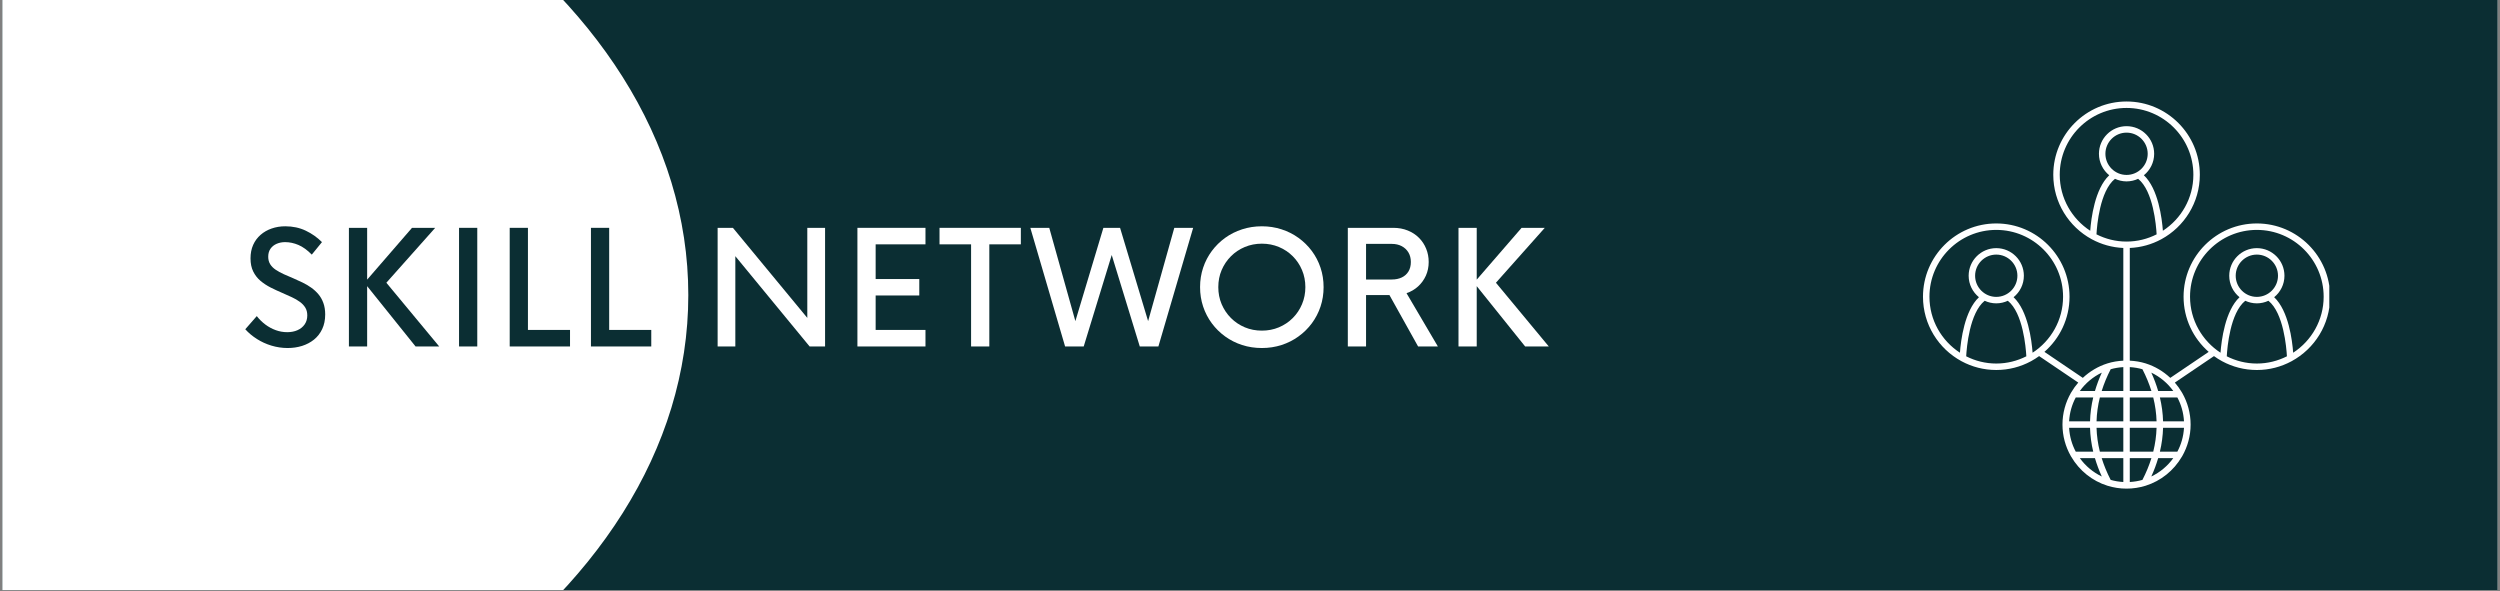
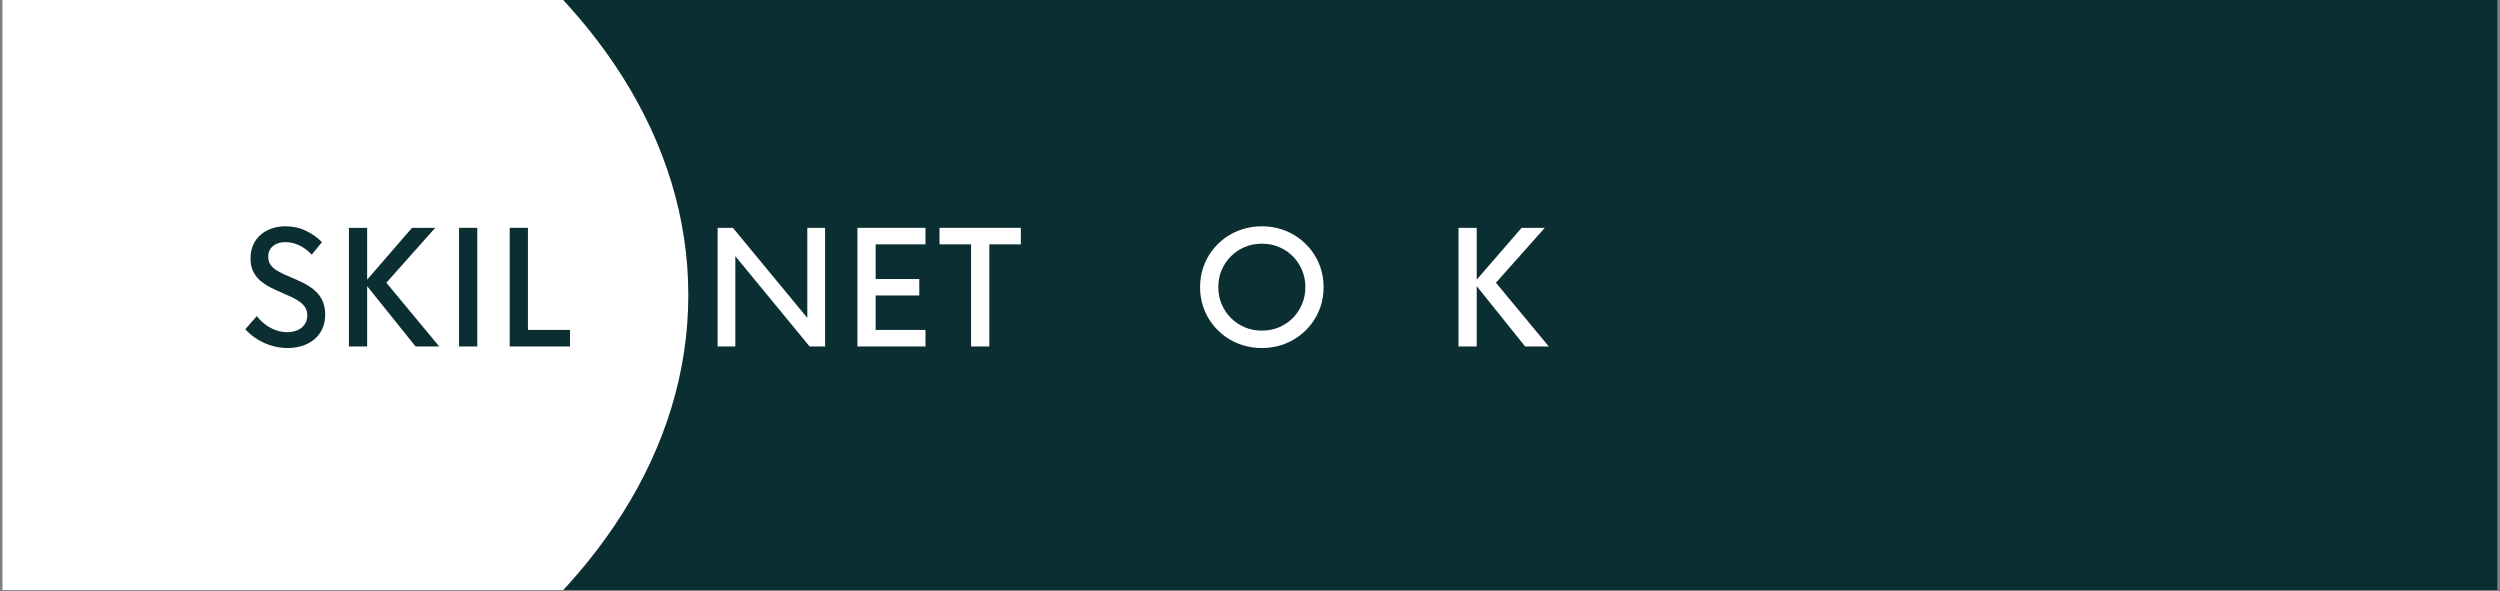
<svg xmlns="http://www.w3.org/2000/svg" width="1480" zoomAndPan="magnify" viewBox="0 0 1110 262.5" height="350" preserveAspectRatio="xMidYMid meet" version="1.0">
  <rect x="0" y="0" width="1110" height="262.5" fill="#808080" stroke="none" />
  <defs>
    <g />
    <clipPath id="cca6343d6b">
      <path d="M 1.055 0 L 1108.945 0 L 1108.945 262 L 1.055 262 Z M 1.055 0 " clip-rule="nonzero" />
    </clipPath>
    <clipPath id="c183a0708a">
      <path d="M 1.055 0 L 306 0 L 306 262 L 1.055 262 Z M 1.055 0 " clip-rule="nonzero" />
    </clipPath>
    <clipPath id="6e68691092">
      <path d="M -64.922 -117.625 C -269.562 -117.625 -435.453 -6.312 -435.453 131 C -435.453 268.312 -269.562 379.629 -64.922 379.629 C 139.719 379.629 305.609 268.312 305.609 131 C 305.609 -6.312 139.719 -117.625 -64.922 -117.625 Z M -64.922 -117.625 " clip-rule="nonzero" />
    </clipPath>
    <clipPath id="177cab2c23">
      <path d="M 853.805 45 L 1034.211 45 L 1034.211 217 L 853.805 217 Z M 853.805 45 " clip-rule="nonzero" />
    </clipPath>
  </defs>
  <g clip-path="url(#cca6343d6b)">
    <path fill="#ffffff" d="M 1.055 0 L 1108.945 0 L 1108.945 262 L 1.055 262 Z M 1.055 0 " fill-opacity="1" fill-rule="nonzero" />
    <path fill="#0B2E33" d="M 1.055 0 L 1108.945 0 L 1108.945 262 L 1.055 262 Z M 1.055 0 " fill-opacity="1" fill-rule="nonzero" />
  </g>
  <g clip-path="url(#c183a0708a)">
    <g clip-path="url(#6e68691092)">
      <path fill="#ffffff" d="M -435.453 -117.625 L 306.539 -117.625 L 306.539 379.629 L -435.453 379.629 Z M -435.453 -117.625 " fill-opacity="1" fill-rule="nonzero" />
    </g>
  </g>
  <g fill="#0B2E33" fill-opacity="1">
    <g transform="translate(106.293, 153.832)">
      <g>
        <path d="M 21.438 0.688 C 18.969 0.688 16.566 0.332 14.234 -0.375 C 11.898 -1.082 9.742 -2.066 7.766 -3.328 C 5.785 -4.586 4.066 -6.023 2.609 -7.641 L 7.719 -13.484 C 8.832 -12.055 10.102 -10.805 11.531 -9.734 C 12.969 -8.66 14.508 -7.828 16.156 -7.234 C 17.801 -6.641 19.492 -6.344 21.234 -6.344 C 22.941 -6.344 24.461 -6.641 25.797 -7.234 C 27.141 -7.828 28.195 -8.68 28.969 -9.797 C 29.75 -10.922 30.141 -12.25 30.141 -13.781 C 30.141 -15.133 29.844 -16.297 29.25 -17.266 C 28.656 -18.234 27.844 -19.086 26.812 -19.828 C 25.789 -20.578 24.613 -21.258 23.281 -21.875 C 21.957 -22.5 20.551 -23.129 19.062 -23.766 C 17.301 -24.516 15.582 -25.312 13.906 -26.156 C 12.227 -27.008 10.711 -28.004 9.359 -29.141 C 8.016 -30.285 6.941 -31.664 6.141 -33.281 C 5.336 -34.895 4.938 -36.844 4.938 -39.125 C 4.938 -41.344 5.328 -43.332 6.109 -45.094 C 6.898 -46.852 8 -48.344 9.406 -49.562 C 10.812 -50.789 12.453 -51.727 14.328 -52.375 C 16.203 -53.031 18.219 -53.359 20.375 -53.359 C 23.707 -53.359 26.738 -52.707 29.469 -51.406 C 32.207 -50.102 34.602 -48.41 36.656 -46.328 L 32.141 -40.781 C 30.148 -42.812 28.172 -44.242 26.203 -45.078 C 24.234 -45.91 22.266 -46.328 20.297 -46.328 C 18.953 -46.328 17.707 -46.082 16.562 -45.594 C 15.414 -45.102 14.5 -44.375 13.812 -43.406 C 13.133 -42.445 12.797 -41.258 12.797 -39.844 C 12.797 -38.562 13.086 -37.453 13.672 -36.516 C 14.254 -35.586 15.062 -34.773 16.094 -34.078 C 17.133 -33.379 18.328 -32.723 19.672 -32.109 C 21.023 -31.504 22.457 -30.883 23.969 -30.25 C 25.32 -29.676 26.676 -29.055 28.031 -28.391 C 29.395 -27.734 30.676 -26.977 31.875 -26.125 C 33.07 -25.281 34.141 -24.301 35.078 -23.188 C 36.016 -22.082 36.75 -20.789 37.281 -19.312 C 37.82 -17.844 38.094 -16.141 38.094 -14.203 C 38.094 -11.754 37.648 -9.598 36.766 -7.734 C 35.891 -5.867 34.68 -4.312 33.141 -3.062 C 31.598 -1.82 29.828 -0.883 27.828 -0.25 C 25.828 0.375 23.695 0.688 21.438 0.688 Z M 21.438 0.688 " />
      </g>
    </g>
  </g>
  <g fill="#0B2E33" fill-opacity="1">
    <g transform="translate(147.715, 153.832)">
      <g>
        <path d="M 47.297 0 L 36.797 0 L 15.297 -26.781 L 15.297 0 L 7.203 0 L 7.203 -52.672 L 15.297 -52.672 L 15.297 -29.672 L 35.219 -52.672 L 45.516 -52.672 L 23.828 -28.297 Z M 47.297 0 " />
      </g>
    </g>
  </g>
  <g fill="#0B2E33" fill-opacity="1">
    <g transform="translate(196.612, 153.832)">
      <g>
        <path d="M 7.203 0 L 7.203 -52.672 L 15.297 -52.672 L 15.297 0 Z M 7.203 0 " />
      </g>
    </g>
  </g>
  <g fill="#0B2E33" fill-opacity="1">
    <g transform="translate(219.106, 153.832)">
      <g>
        <path d="M 15.297 -7.344 L 33.984 -7.344 L 33.984 0 L 7.203 0 L 7.203 -52.672 L 15.297 -52.672 Z M 15.297 -7.344 " />
      </g>
    </g>
  </g>
  <g fill="#0B2E33" fill-opacity="1">
    <g transform="translate(255.179, 153.832)">
      <g>
-         <path d="M 15.297 -7.344 L 33.984 -7.344 L 33.984 0 L 7.203 0 L 7.203 -52.672 L 15.297 -52.672 Z M 15.297 -7.344 " />
-       </g>
+         </g>
    </g>
  </g>
  <g fill="#0B2E33" fill-opacity="1">
    <g transform="translate(291.252, 153.832)">
      <g />
    </g>
  </g>
  <g fill="#ffffff" fill-opacity="1">
    <g transform="translate(311.425, 153.832)">
      <g>
        <path d="M 47.016 -52.672 L 54.906 -52.672 L 54.906 0 L 48.047 0 L 15.062 -40.094 L 15.062 0 L 7.203 0 L 7.203 -52.672 L 13.984 -52.672 L 47.016 -12.688 Z M 47.016 -52.672 " />
      </g>
    </g>
  </g>
  <g fill="#ffffff" fill-opacity="1">
    <g transform="translate(373.49, 153.832)">
      <g>
        <path d="M 37.422 -45.344 L 15.297 -45.344 L 15.297 -29.938 L 34.672 -29.938 L 34.672 -22.641 L 15.297 -22.641 L 15.297 -7.344 L 37.422 -7.344 L 37.422 0 L 7.203 0 L 7.203 -52.672 L 37.422 -52.672 Z M 37.422 -45.344 " />
      </g>
    </g>
  </g>
  <g fill="#ffffff" fill-opacity="1">
    <g transform="translate(415.084, 153.832)">
      <g>
        <path d="M 38.172 -52.672 L 38.172 -45.344 L 24.172 -45.344 L 24.172 0 L 16.078 0 L 16.078 -45.344 L 2.062 -45.344 L 2.062 -52.672 Z M 38.172 -52.672 " />
      </g>
    </g>
  </g>
  <g fill="#ffffff" fill-opacity="1">
    <g transform="translate(455.34, 153.832)">
      <g>
-         <path d="M 66.047 -52.672 L 74.422 -52.672 L 58.984 0 L 50.719 0 L 38.266 -40.609 L 25.828 0 L 17.562 0 L 2.125 -52.672 L 10.531 -52.672 L 22.125 -11.25 L 34.562 -52.672 L 41.969 -52.672 L 54.422 -11.25 Z M 66.047 -52.672 " />
-       </g>
+         </g>
    </g>
  </g>
  <g fill="#ffffff" fill-opacity="1">
    <g transform="translate(529.269, 153.832)">
      <g>
        <path d="M 31 0.688 C 27.914 0.688 24.992 0.242 22.234 -0.641 C 19.484 -1.535 16.969 -2.805 14.688 -4.453 C 12.414 -6.098 10.445 -8.039 8.781 -10.281 C 7.113 -12.531 5.828 -15.008 4.922 -17.719 C 4.016 -20.426 3.562 -23.301 3.562 -26.344 C 3.562 -29.383 4.016 -32.258 4.922 -34.969 C 5.828 -37.676 7.113 -40.148 8.781 -42.391 C 10.445 -44.629 12.414 -46.57 14.688 -48.219 C 16.969 -49.863 19.484 -51.129 22.234 -52.016 C 24.992 -52.91 27.914 -53.359 31 -53.359 C 34.062 -53.359 36.969 -52.91 39.719 -52.016 C 42.477 -51.129 44.992 -49.863 47.266 -48.219 C 49.547 -46.57 51.52 -44.629 53.188 -42.391 C 54.852 -40.148 56.141 -37.676 57.047 -34.969 C 57.953 -32.258 58.406 -29.383 58.406 -26.344 C 58.406 -23.301 57.953 -20.426 57.047 -17.719 C 56.141 -15.008 54.852 -12.531 53.188 -10.281 C 51.52 -8.039 49.547 -6.098 47.266 -4.453 C 44.992 -2.805 42.477 -1.535 39.719 -0.641 C 36.969 0.242 34.062 0.688 31 0.688 Z M 31 -7.031 C 33.695 -7.031 36.219 -7.52 38.562 -8.5 C 40.906 -9.488 42.957 -10.863 44.719 -12.625 C 46.477 -14.383 47.848 -16.438 48.828 -18.781 C 49.816 -21.125 50.312 -23.645 50.312 -26.344 C 50.312 -29.062 49.816 -31.586 48.828 -33.922 C 47.848 -36.254 46.477 -38.301 44.719 -40.062 C 42.957 -41.82 40.906 -43.191 38.562 -44.172 C 36.219 -45.148 33.695 -45.641 31 -45.641 C 28.301 -45.641 25.781 -45.148 23.438 -44.172 C 21.094 -43.191 19.039 -41.82 17.281 -40.062 C 15.52 -38.301 14.141 -36.254 13.141 -33.922 C 12.148 -31.586 11.656 -29.062 11.656 -26.344 C 11.656 -23.645 12.148 -21.125 13.141 -18.781 C 14.141 -16.438 15.52 -14.383 17.281 -12.625 C 19.039 -10.863 21.094 -9.488 23.438 -8.5 C 25.781 -7.52 28.301 -7.031 31 -7.031 Z M 31 -7.031 " />
      </g>
    </g>
  </g>
  <g fill="#ffffff" fill-opacity="1">
    <g transform="translate(591.23, 153.832)">
      <g>
-         <path d="M 38.406 0 L 25.688 -22.812 L 15.297 -22.812 L 15.297 0 L 7.203 0 L 7.203 -52.672 L 27.359 -52.672 C 29.742 -52.672 31.898 -52.273 33.828 -51.484 C 35.766 -50.703 37.422 -49.617 38.797 -48.234 C 40.18 -46.848 41.242 -45.238 41.984 -43.406 C 42.734 -41.582 43.109 -39.617 43.109 -37.516 C 43.109 -35.316 42.691 -33.289 41.859 -31.438 C 41.023 -29.594 39.867 -28 38.391 -26.656 C 36.922 -25.32 35.211 -24.32 33.266 -23.656 L 47.188 0 Z M 15.297 -45.547 L 15.297 -29.734 L 26.719 -29.734 C 28.406 -29.734 29.883 -30.035 31.156 -30.641 C 32.426 -31.242 33.414 -32.129 34.125 -33.297 C 34.832 -34.461 35.188 -35.867 35.188 -37.516 C 35.188 -39.117 34.832 -40.52 34.125 -41.719 C 33.414 -42.914 32.426 -43.852 31.156 -44.531 C 29.883 -45.207 28.406 -45.547 26.719 -45.547 Z M 15.297 -45.547 " />
-       </g>
+         </g>
    </g>
  </g>
  <g fill="#ffffff" fill-opacity="1">
    <g transform="translate(640.368, 153.832)">
      <g>
        <path d="M 47.297 0 L 36.797 0 L 15.297 -26.781 L 15.297 0 L 7.203 0 L 7.203 -52.672 L 15.297 -52.672 L 15.297 -29.672 L 35.219 -52.672 L 45.516 -52.672 L 23.828 -28.297 Z M 47.297 0 " />
      </g>
    </g>
  </g>
  <g clip-path="url(#177cab2c23)">
-     <path fill="#ffffff" d="M 1034.574 131.746 C 1034.574 113.805 1019.98 99.211 1002.039 99.211 C 984.102 99.211 969.504 113.805 969.504 131.746 C 969.504 141.504 973.828 150.266 980.656 156.234 L 963.605 167.773 C 960.523 164.883 956.816 162.652 952.691 161.359 C 952.668 161.352 952.648 161.344 952.625 161.336 C 950.398 160.645 948.047 160.254 945.625 160.133 L 945.625 110.094 C 950.648 109.875 955.383 108.512 959.57 106.254 C 959.602 106.242 959.629 106.223 959.66 106.207 C 969.812 100.695 976.723 89.938 976.723 77.594 C 976.723 59.656 962.129 45.062 944.188 45.062 C 926.25 45.062 911.656 59.656 911.656 77.598 C 911.656 89.938 918.562 100.695 928.715 106.207 C 928.746 106.223 928.777 106.242 928.809 106.258 C 932.996 108.512 937.73 109.875 942.754 110.094 L 942.754 160.133 C 940.332 160.254 937.977 160.645 935.75 161.336 C 935.73 161.344 935.711 161.352 935.688 161.359 C 931.562 162.652 927.855 164.883 924.773 167.773 L 907.723 156.23 C 914.547 150.262 918.871 141.504 918.871 131.742 C 918.871 113.805 904.277 99.211 886.336 99.211 C 868.398 99.211 853.805 113.805 853.805 131.746 C 853.805 144.09 860.715 154.848 870.867 160.359 C 870.898 160.375 870.926 160.391 870.957 160.406 C 875.539 162.875 880.777 164.277 886.336 164.277 C 891.898 164.277 897.137 162.875 901.719 160.406 C 901.75 160.391 901.777 160.375 901.809 160.359 C 903.047 159.688 904.234 158.93 905.371 158.105 L 922.75 169.867 C 921.59 171.203 920.555 172.641 919.656 174.172 C 919.57 174.281 919.492 174.395 919.441 174.523 C 917.098 178.66 915.738 183.422 915.738 188.508 C 915.738 193.59 917.098 198.355 919.441 202.488 C 919.492 202.621 919.574 202.738 919.66 202.848 C 923.211 208.895 928.906 213.535 935.715 215.664 C 935.75 215.672 935.781 215.684 935.816 215.691 C 938.465 216.508 941.273 216.953 944.184 216.953 C 947.098 216.953 949.906 216.508 952.555 215.691 C 952.59 215.684 952.621 215.672 952.652 215.664 C 959.457 213.535 965.145 208.906 968.695 202.867 C 968.793 202.75 968.879 202.625 968.934 202.484 C 971.277 198.348 972.633 193.586 972.633 188.508 C 972.633 183.426 971.277 178.66 968.934 174.527 C 968.879 174.387 968.797 174.266 968.703 174.152 C 967.809 172.629 966.781 171.195 965.625 169.871 L 983.004 158.109 C 984.141 158.934 985.324 159.688 986.566 160.359 C 986.598 160.375 986.621 160.391 986.656 160.406 C 991.238 162.875 996.477 164.281 1002.035 164.281 C 1007.598 164.281 1012.836 162.875 1017.418 160.406 C 1017.449 160.395 1017.477 160.375 1017.504 160.359 C 1027.664 154.848 1034.574 144.086 1034.574 131.746 Z M 856.676 131.746 C 856.676 115.387 869.98 102.078 886.34 102.078 C 902.695 102.078 916.004 115.387 916.004 131.746 C 916.004 142.156 910.605 151.312 902.469 156.605 C 902.062 151.129 900.43 137.988 894.027 131.961 C 896.812 129.711 898.598 126.277 898.598 122.43 C 898.598 115.668 893.098 110.172 886.34 110.172 C 879.582 110.172 874.082 115.668 874.082 122.43 C 874.082 126.277 875.867 129.711 878.652 131.961 C 872.25 137.984 870.617 151.129 870.211 156.605 C 862.074 151.312 856.676 142.152 856.676 131.746 Z M 876.949 122.43 C 876.949 117.254 881.164 113.039 886.34 113.039 C 891.516 113.039 895.727 117.254 895.727 122.43 C 895.727 127.605 891.516 131.816 886.34 131.816 C 881.164 131.816 876.949 127.605 876.949 122.43 Z M 872.988 158.199 C 873.203 154.277 874.477 138.934 881.199 133.543 C 882.766 134.27 884.5 134.688 886.34 134.688 C 888.176 134.688 889.914 134.27 891.48 133.543 C 898.203 138.934 899.477 154.273 899.691 158.199 C 895.672 160.234 891.145 161.41 886.34 161.41 C 881.531 161.41 877.004 160.234 872.988 158.199 Z M 966.742 200.543 L 958.992 200.543 C 959.836 197.016 960.305 193.48 960.402 189.941 L 969.695 189.941 C 969.48 193.754 968.453 197.352 966.742 200.543 Z M 945.625 214.008 L 945.625 203.414 L 955.227 203.414 C 954.223 206.641 952.898 209.859 951.238 213.07 C 949.441 213.59 947.562 213.902 945.625 214.008 Z M 937.141 213.07 C 935.48 209.859 934.156 206.641 933.152 203.414 L 942.754 203.414 L 942.754 214.012 C 940.816 213.902 938.938 213.59 937.141 213.07 Z M 918.684 189.941 L 927.977 189.941 C 928.074 193.477 928.543 197.016 929.387 200.543 L 921.637 200.543 C 919.926 197.352 918.898 193.754 918.684 189.941 Z M 921.633 176.469 L 929.387 176.469 C 928.543 180 928.074 183.535 927.977 187.07 L 918.684 187.07 C 918.898 183.258 919.926 179.66 921.633 176.469 Z M 933.207 165.441 C 931.961 168.156 930.957 170.879 930.156 173.598 L 923.449 173.598 C 925.953 170.121 929.305 167.309 933.207 165.441 Z M 942.754 163 L 942.754 173.598 L 933.152 173.598 C 934.156 170.371 935.484 167.152 937.141 163.938 C 938.938 163.422 940.816 163.109 942.754 163 Z M 951.238 163.938 C 952.895 167.152 954.219 170.375 955.227 173.598 L 945.625 173.598 L 945.625 163 C 947.562 163.109 949.441 163.422 951.238 163.938 Z M 945.625 176.469 L 956.035 176.469 C 956.922 180 957.41 183.535 957.516 187.07 L 945.625 187.07 Z M 942.754 187.07 L 930.863 187.07 C 930.969 183.535 931.453 180 932.34 176.469 L 942.754 176.469 Z M 930.863 189.941 L 942.754 189.941 L 942.754 200.543 L 932.34 200.543 C 931.453 197.016 930.969 193.477 930.863 189.941 Z M 945.625 200.543 L 945.625 189.941 L 957.516 189.941 C 957.41 193.477 956.926 197.016 956.039 200.543 Z M 960.402 187.07 C 960.305 183.535 959.832 180 958.992 176.469 L 966.742 176.469 C 968.453 179.66 969.48 183.258 969.695 187.07 Z M 958.227 173.598 C 957.422 170.875 956.422 168.156 955.176 165.441 C 959.074 167.309 962.426 170.121 964.934 173.598 Z M 930.836 104.047 C 931.051 100.125 932.316 84.789 939.051 79.395 C 940.617 80.121 942.352 80.539 944.188 80.539 C 946.027 80.539 947.762 80.121 949.328 79.395 C 956.055 84.785 957.324 100.125 957.543 104.047 C 953.523 106.086 948.996 107.258 944.188 107.258 C 939.383 107.262 934.855 106.086 930.836 104.047 Z M 944.188 77.668 C 939.012 77.668 934.801 73.457 934.801 68.281 C 934.801 63.105 939.012 58.891 944.188 58.891 C 949.367 58.891 953.578 63.105 953.578 68.281 C 953.578 73.457 949.367 77.668 944.188 77.668 Z M 914.523 77.598 C 914.523 61.238 927.832 47.93 944.188 47.93 C 960.547 47.93 973.855 61.238 973.855 77.598 C 973.855 88.004 968.453 97.16 960.32 102.457 C 959.91 96.977 958.281 83.836 951.879 77.812 C 954.66 75.562 956.449 72.129 956.449 68.277 C 956.449 61.52 950.949 56.02 944.188 56.02 C 937.43 56.02 931.93 61.52 931.93 68.277 C 931.93 72.125 933.719 75.562 936.5 77.812 C 930.098 83.836 928.465 96.977 928.059 102.457 C 919.926 97.16 914.523 88.004 914.523 77.598 Z M 923.449 203.414 L 930.152 203.414 C 930.957 206.137 931.957 208.855 933.203 211.57 C 929.305 209.703 925.953 206.891 923.449 203.414 Z M 955.176 211.566 C 956.422 208.855 957.422 206.137 958.227 203.414 L 964.934 203.414 C 962.426 206.891 959.074 209.703 955.176 211.566 Z M 972.375 131.746 C 972.375 115.387 985.684 102.078 1002.039 102.078 C 1018.398 102.078 1031.703 115.387 1031.703 131.746 C 1031.703 142.156 1026.305 151.312 1018.168 156.605 C 1017.762 151.129 1016.133 137.984 1009.73 131.961 C 1012.512 129.711 1014.297 126.277 1014.297 122.43 C 1014.297 115.668 1008.797 110.172 1002.039 110.172 C 995.281 110.172 989.781 115.668 989.781 122.43 C 989.781 126.277 991.566 129.711 994.352 131.961 C 987.949 137.988 986.32 151.129 985.91 156.605 C 977.777 151.312 972.375 142.152 972.375 131.746 Z M 992.652 122.43 C 992.652 117.254 996.863 113.039 1002.039 113.039 C 1007.215 113.039 1011.43 117.254 1011.43 122.43 C 1011.43 127.605 1007.215 131.816 1002.039 131.816 C 996.863 131.816 992.652 127.605 992.652 122.43 Z M 988.688 158.199 C 988.902 154.277 990.168 138.941 996.898 133.543 C 998.465 134.27 1000.203 134.688 1002.039 134.688 C 1003.875 134.688 1005.613 134.27 1007.18 133.543 C 1013.902 138.934 1015.176 154.273 1015.391 158.199 C 1011.375 160.234 1006.848 161.41 1002.039 161.41 C 997.234 161.41 992.707 160.234 988.688 158.199 Z M 988.688 158.199 " fill-opacity="1" fill-rule="nonzero" />
-   </g>
+     </g>
</svg>